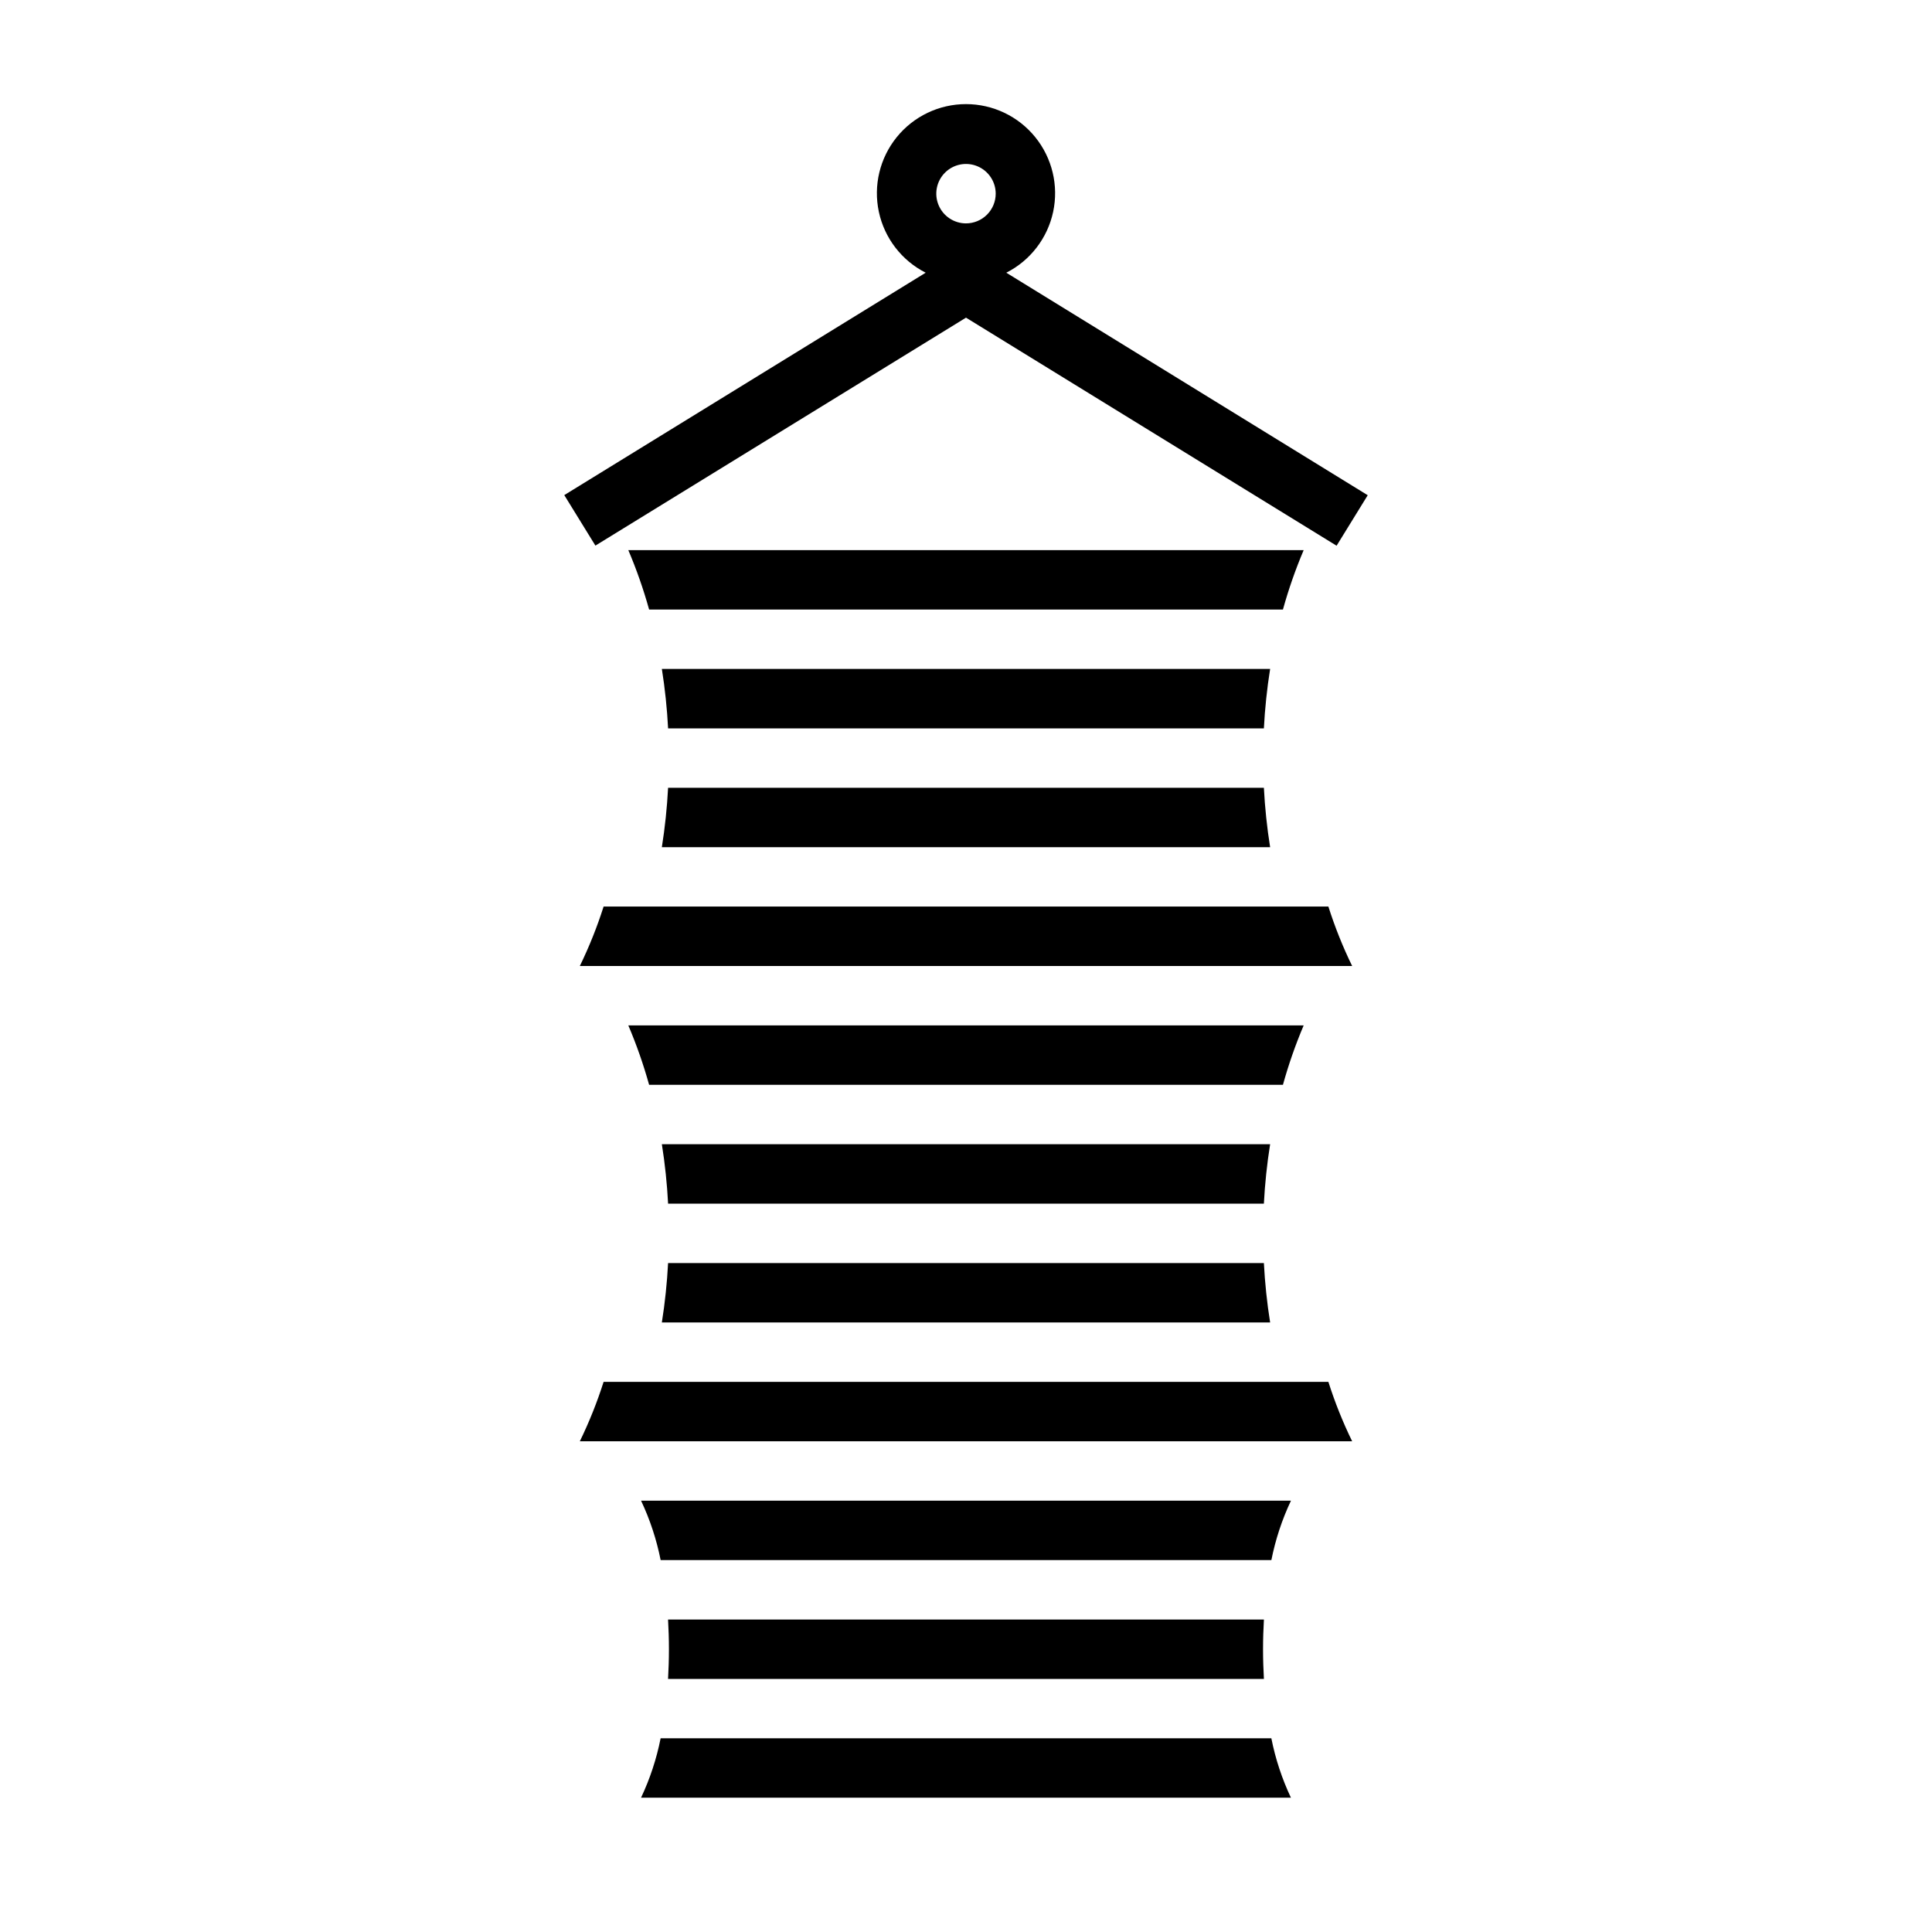
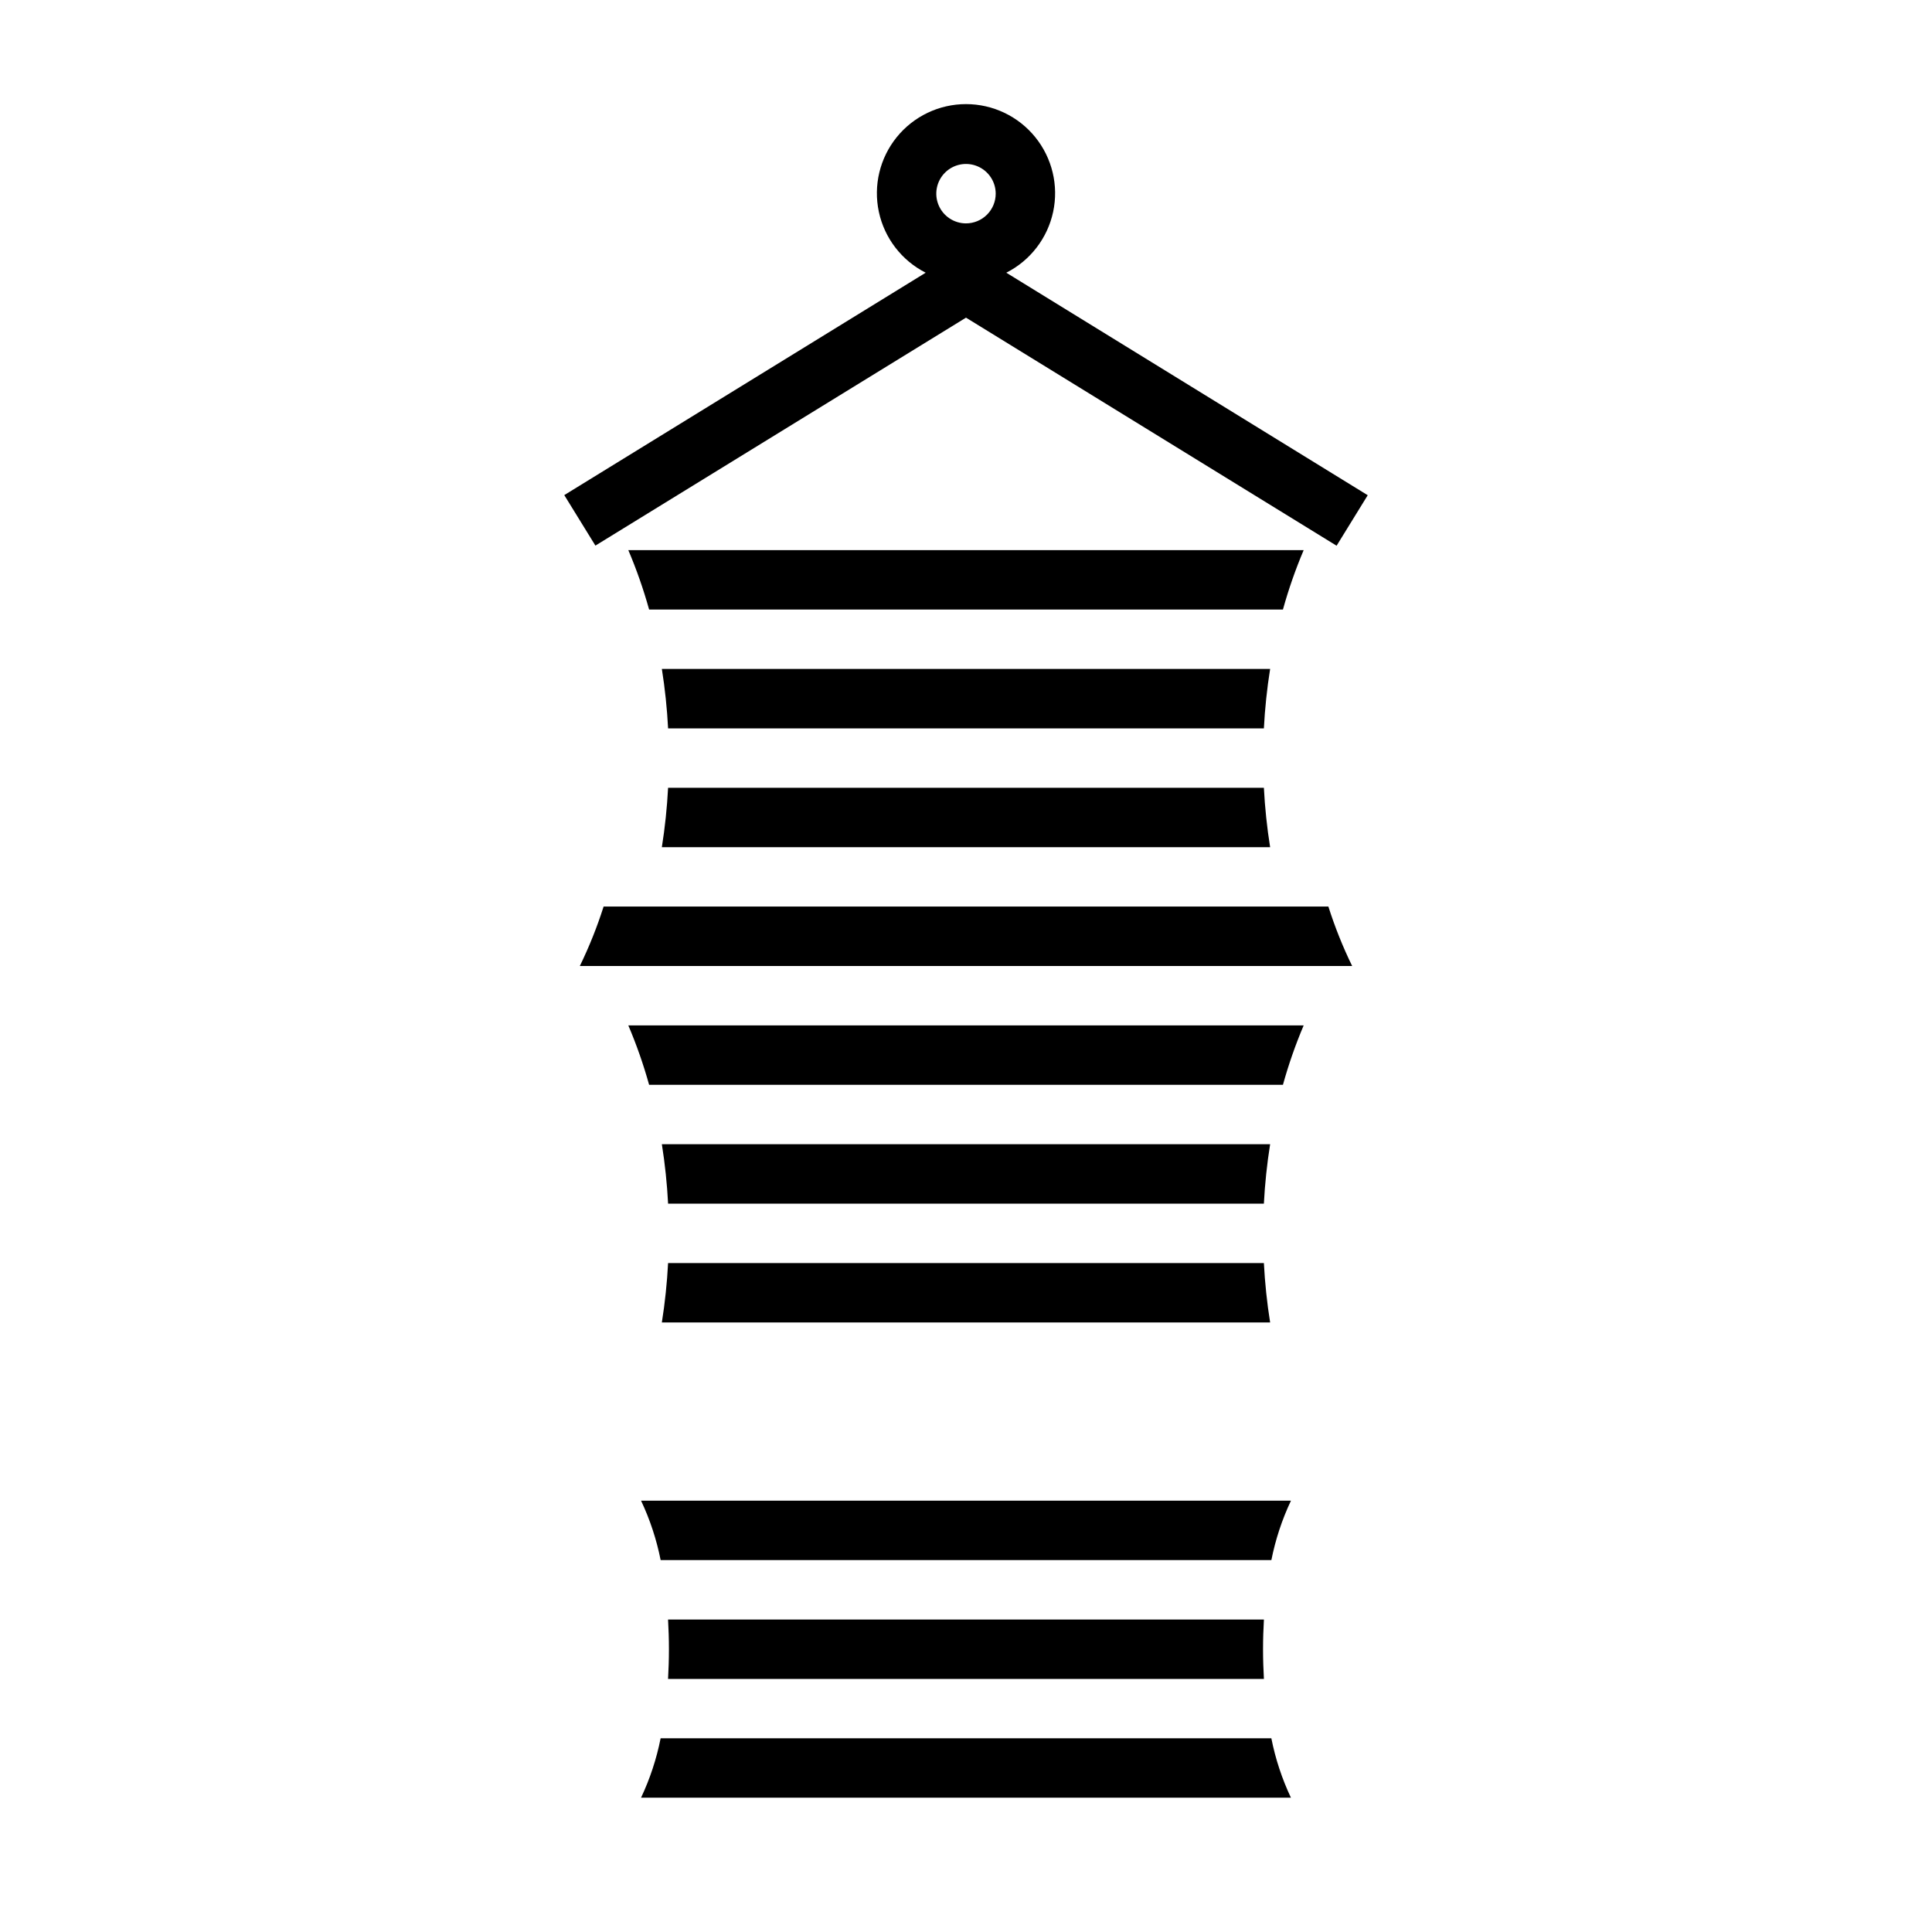
<svg xmlns="http://www.w3.org/2000/svg" fill="#000000" width="800px" height="800px" version="1.1" viewBox="144 144 512 512">
  <g>
    <path d="m489.49 415.74h-178.98c2.18 5.121 4.019 10.383 5.512 15.746h167.97c1.488-5.363 3.32-10.625 5.496-15.746z" />
    <path d="m321.05 478.72c-0.273 5.273-0.824 10.527-1.652 15.742h161.2c-0.832-5.215-1.383-10.469-1.656-15.742z" />
-     <path d="m489.49 289.79h-178.98c2.18 5.125 4.019 10.383 5.512 15.746h167.97c1.488-5.363 3.32-10.621 5.496-15.746z" />
+     <path d="m489.49 289.79h-178.98c2.18 5.125 4.019 10.383 5.512 15.746h167.97c1.488-5.363 3.32-10.621 5.496-15.746" />
    <path d="m319.4 447.23c0.828 5.215 1.379 10.469 1.652 15.746h157.89c0.273-5.277 0.824-10.531 1.656-15.746z" />
    <path d="m321.05 352.77c-0.273 5.273-0.824 10.531-1.652 15.746h161.2c-0.832-5.215-1.383-10.473-1.656-15.746z" />
    <path d="m319.4 321.28c0.828 5.215 1.379 10.473 1.652 15.746h157.89c0.273-5.273 0.824-10.531 1.656-15.746z" />
    <path d="m496.04 384.25h-192.08c-1.715 5.394-3.82 10.656-6.297 15.746h204.67c-2.481-5.09-4.586-10.352-6.297-15.746z" />
-     <path d="m496.04 510.21h-192.08c-1.715 5.394-3.82 10.656-6.297 15.742h204.67c-2.481-5.086-4.586-10.348-6.297-15.742z" />
    <path d="m313.89 541.7c2.367 5.016 4.109 10.305 5.188 15.742h161.85c1.078-5.438 2.82-10.727 5.188-15.742z" />
    <path d="m478.95 588.93c-0.141-2.504-0.234-5.102-0.234-7.871 0-2.769 0.094-5.367 0.234-7.871h-157.91c0.141 2.504 0.234 5.102 0.234 7.871 0 2.769-0.094 5.367-0.234 7.871z" />
    <path d="m313.89 620.41h172.22c-2.367-5.016-4.109-10.301-5.188-15.742h-161.85c-1.078 5.441-2.82 10.727-5.188 15.742z" />
    <path d="m410.68 216.27c6.359-3.227 10.922-9.152 12.414-16.125 1.488-6.973-0.25-14.242-4.734-19.789-4.481-5.543-11.23-8.766-18.359-8.766-7.133 0-13.879 3.223-18.363 8.766-4.484 5.547-6.223 12.816-4.731 19.789 1.488 6.973 6.051 12.898 12.41 16.125l-95.777 58.938 8.25 13.383 98.211-60.41 98.211 60.441 8.25-13.383zm-10.68-13.074c-3.184 0-6.055-1.918-7.273-4.859s-0.547-6.328 1.707-8.582c2.25-2.25 5.637-2.922 8.578-1.703 2.941 1.219 4.859 4.086 4.859 7.269 0 2.09-0.828 4.09-2.305 5.566-1.477 1.477-3.481 2.309-5.566 2.309z" />
  </g>
</svg>